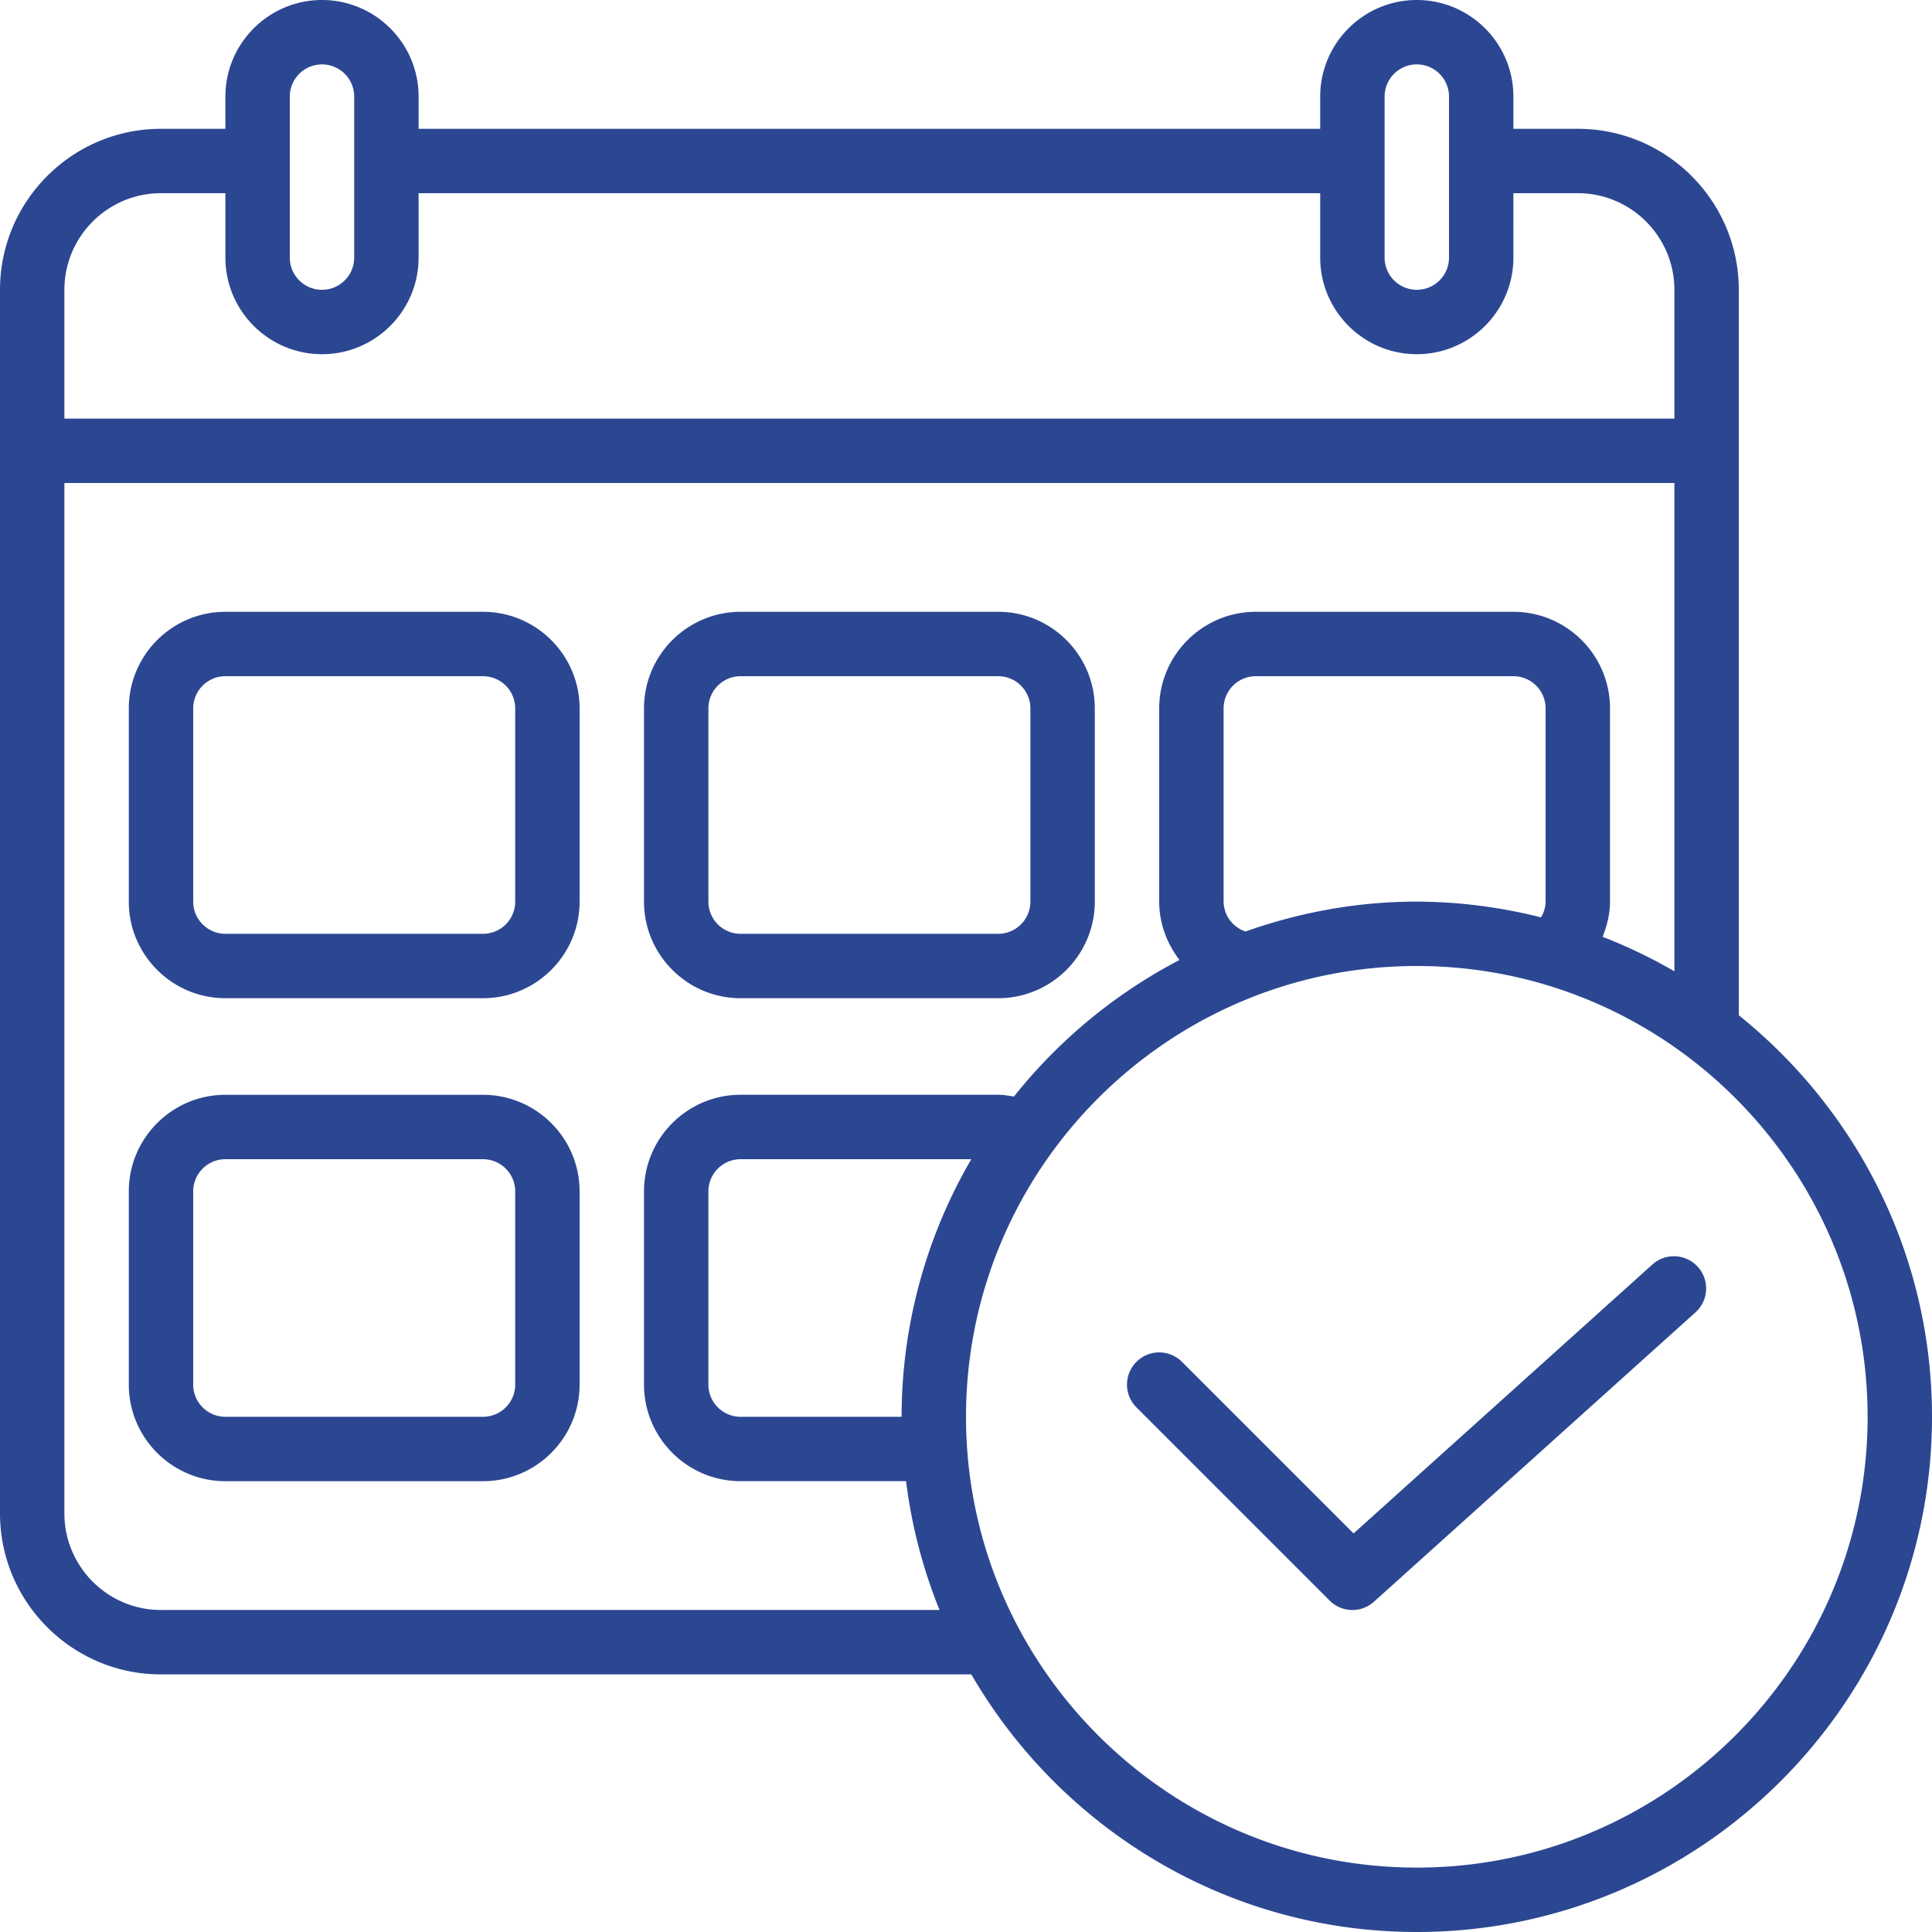
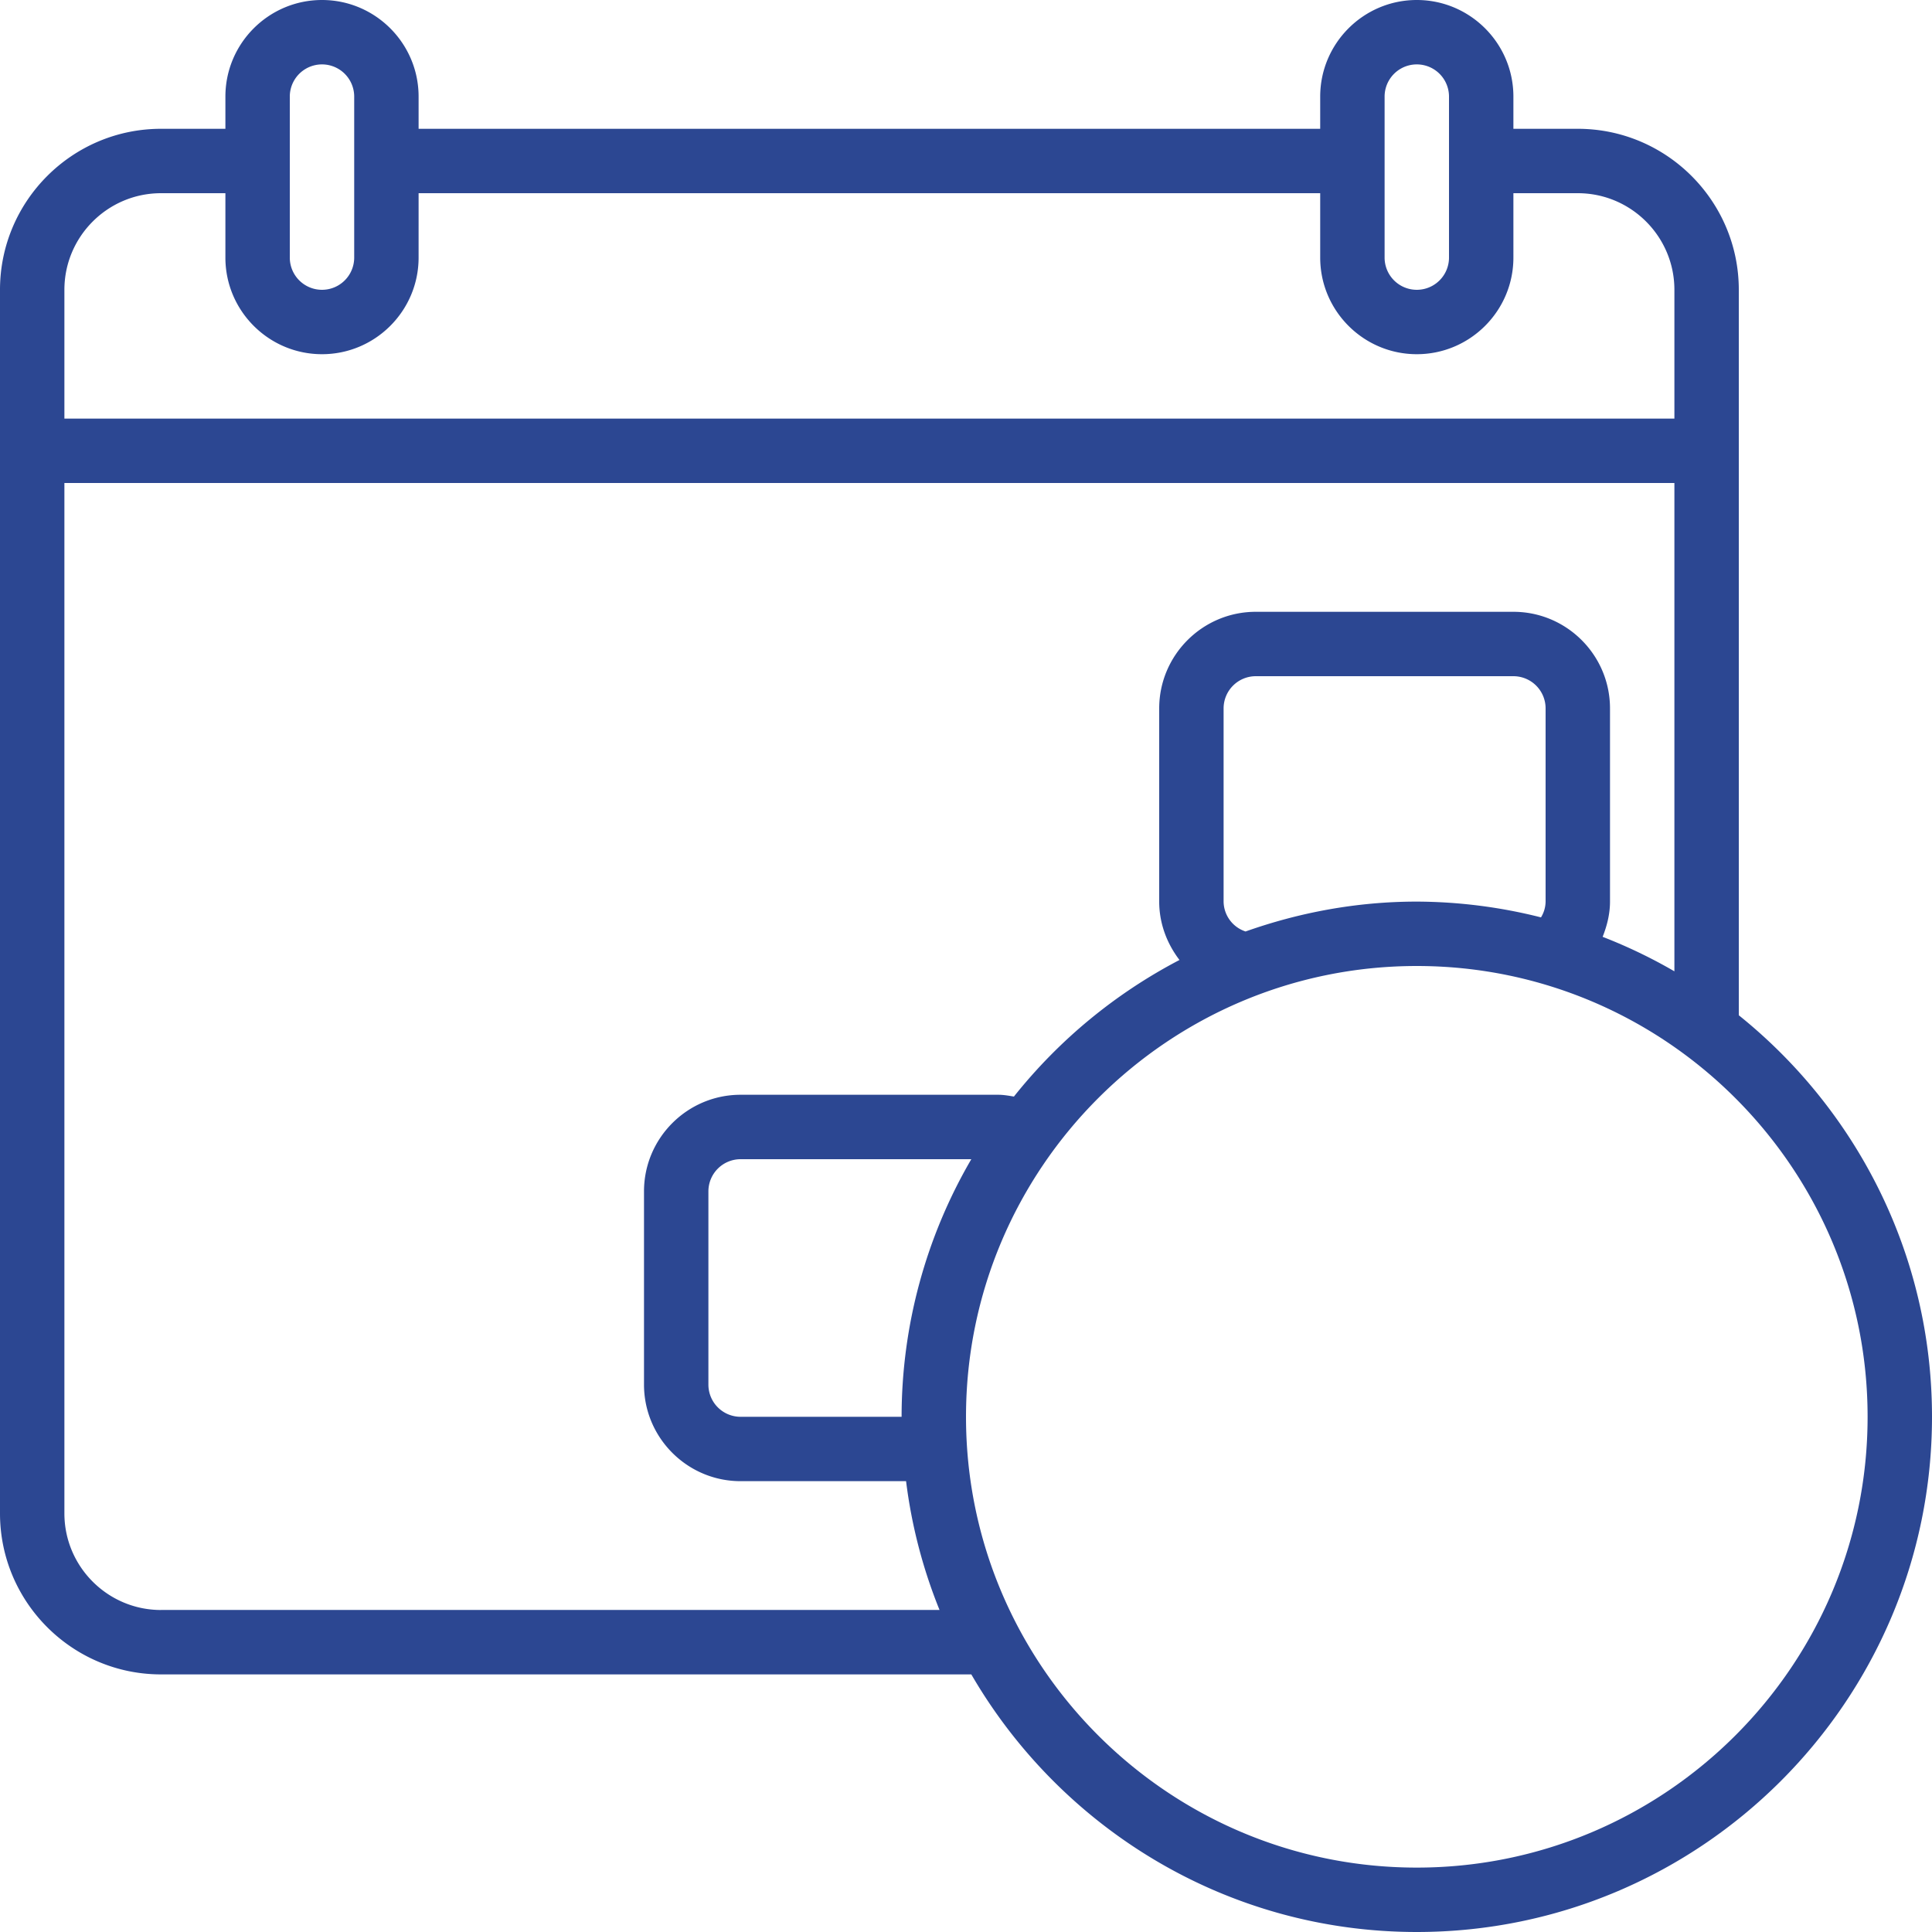
<svg xmlns="http://www.w3.org/2000/svg" viewBox="0 0 60 60">
  <g>
    <path d="M54 31.53V9c0-2.757-2.243-5-5-5h-2V3c0-1.654-1.346-3-3-3s-3 1.346-3 3v1H13V3c0-1.654-1.346-3-3-3S7 1.346 7 3v1H5C2.243 4 0 6.243 0 9v38c0 2.757 2.243 5 5 5h25.165c2.772 4.774 7.928 8 13.835 8 8.822 0 16-7.178 16-16 0-5.039-2.347-9.535-6-12.47zM43 3a1 1 0 0 1 2 0v5a1 1 0 0 1-2 0zM9 3a1 1 0 0 1 2 0v5a1 1 0 0 1-2 0zM5 6h2v2c0 1.654 1.346 3 3 3s3-1.346 3-3V6h28v2c0 1.654 1.346 3 3 3s3-1.346 3-3V6h2c1.654 0 3 1.346 3 3v4H2V9c0-1.654 1.346-3 3-3zm0 44c-1.654 0-3-1.346-3-3V15h50v15.165a15.92 15.92 0 0 0-2.229-1.071c.138-.347.229-.713.229-1.094v-6c0-1.654-1.346-3-3-3h-8c-1.654 0-3 1.346-3 3v6c0 .675.239 1.303.63 1.813a16.094 16.094 0 0 0-5.142 4.242c-.161-.027-.321-.056-.488-.056h-8c-1.654 0-3 1.346-3 3v6c0 1.654 1.346 3 3 3h5.139a15.834 15.834 0 0 0 1.039 4H5zm33.682-21.072A.99.99 0 0 1 38 28v-6a1 1 0 0 1 1-1h8a1 1 0 0 1 1 1v6a.96.96 0 0 1-.143.49A15.934 15.934 0 0 0 44 28c-1.866 0-3.651.338-5.318.928zM28 44h-5a1 1 0 0 1-1-1v-6a1 1 0 0 1 1-1h7.165A15.883 15.883 0 0 0 28 44zm16 14c-7.72 0-14-6.28-14-14s6.28-14 14-14 14 6.28 14 14-6.28 14-14 14z" fill="#2c4792" opacity="1" data-original="#000000" class="" />
-     <path d="M15 19H7c-1.654 0-3 1.346-3 3v6c0 1.654 1.346 3 3 3h8c1.654 0 3-1.346 3-3v-6c0-1.654-1.346-3-3-3zm1 9a1 1 0 0 1-1 1H7a1 1 0 0 1-1-1v-6a1 1 0 0 1 1-1h8a1 1 0 0 1 1 1zM23 31h8c1.654 0 3-1.346 3-3v-6c0-1.654-1.346-3-3-3h-8c-1.654 0-3 1.346-3 3v6c0 1.654 1.346 3 3 3zm-1-9a1 1 0 0 1 1-1h8a1 1 0 0 1 1 1v6a1 1 0 0 1-1 1h-8a1 1 0 0 1-1-1zM15 34H7c-1.654 0-3 1.346-3 3v6c0 1.654 1.346 3 3 3h8c1.654 0 3-1.346 3-3v-6c0-1.654-1.346-3-3-3zm1 9a1 1 0 0 1-1 1H7a1 1 0 0 1-1-1v-6a1 1 0 0 1 1-1h8a1 1 0 0 1 1 1zM51.331 39.257l-9.295 8.365-5.329-5.329a.999.999 0 1 0-1.414 1.414l6 6a.998.998 0 0 0 1.376.036l10-9a1 1 0 0 0-1.338-1.486z" fill="#2c4792" opacity="1" data-original="#000000" class="" />
  </g>
</svg>